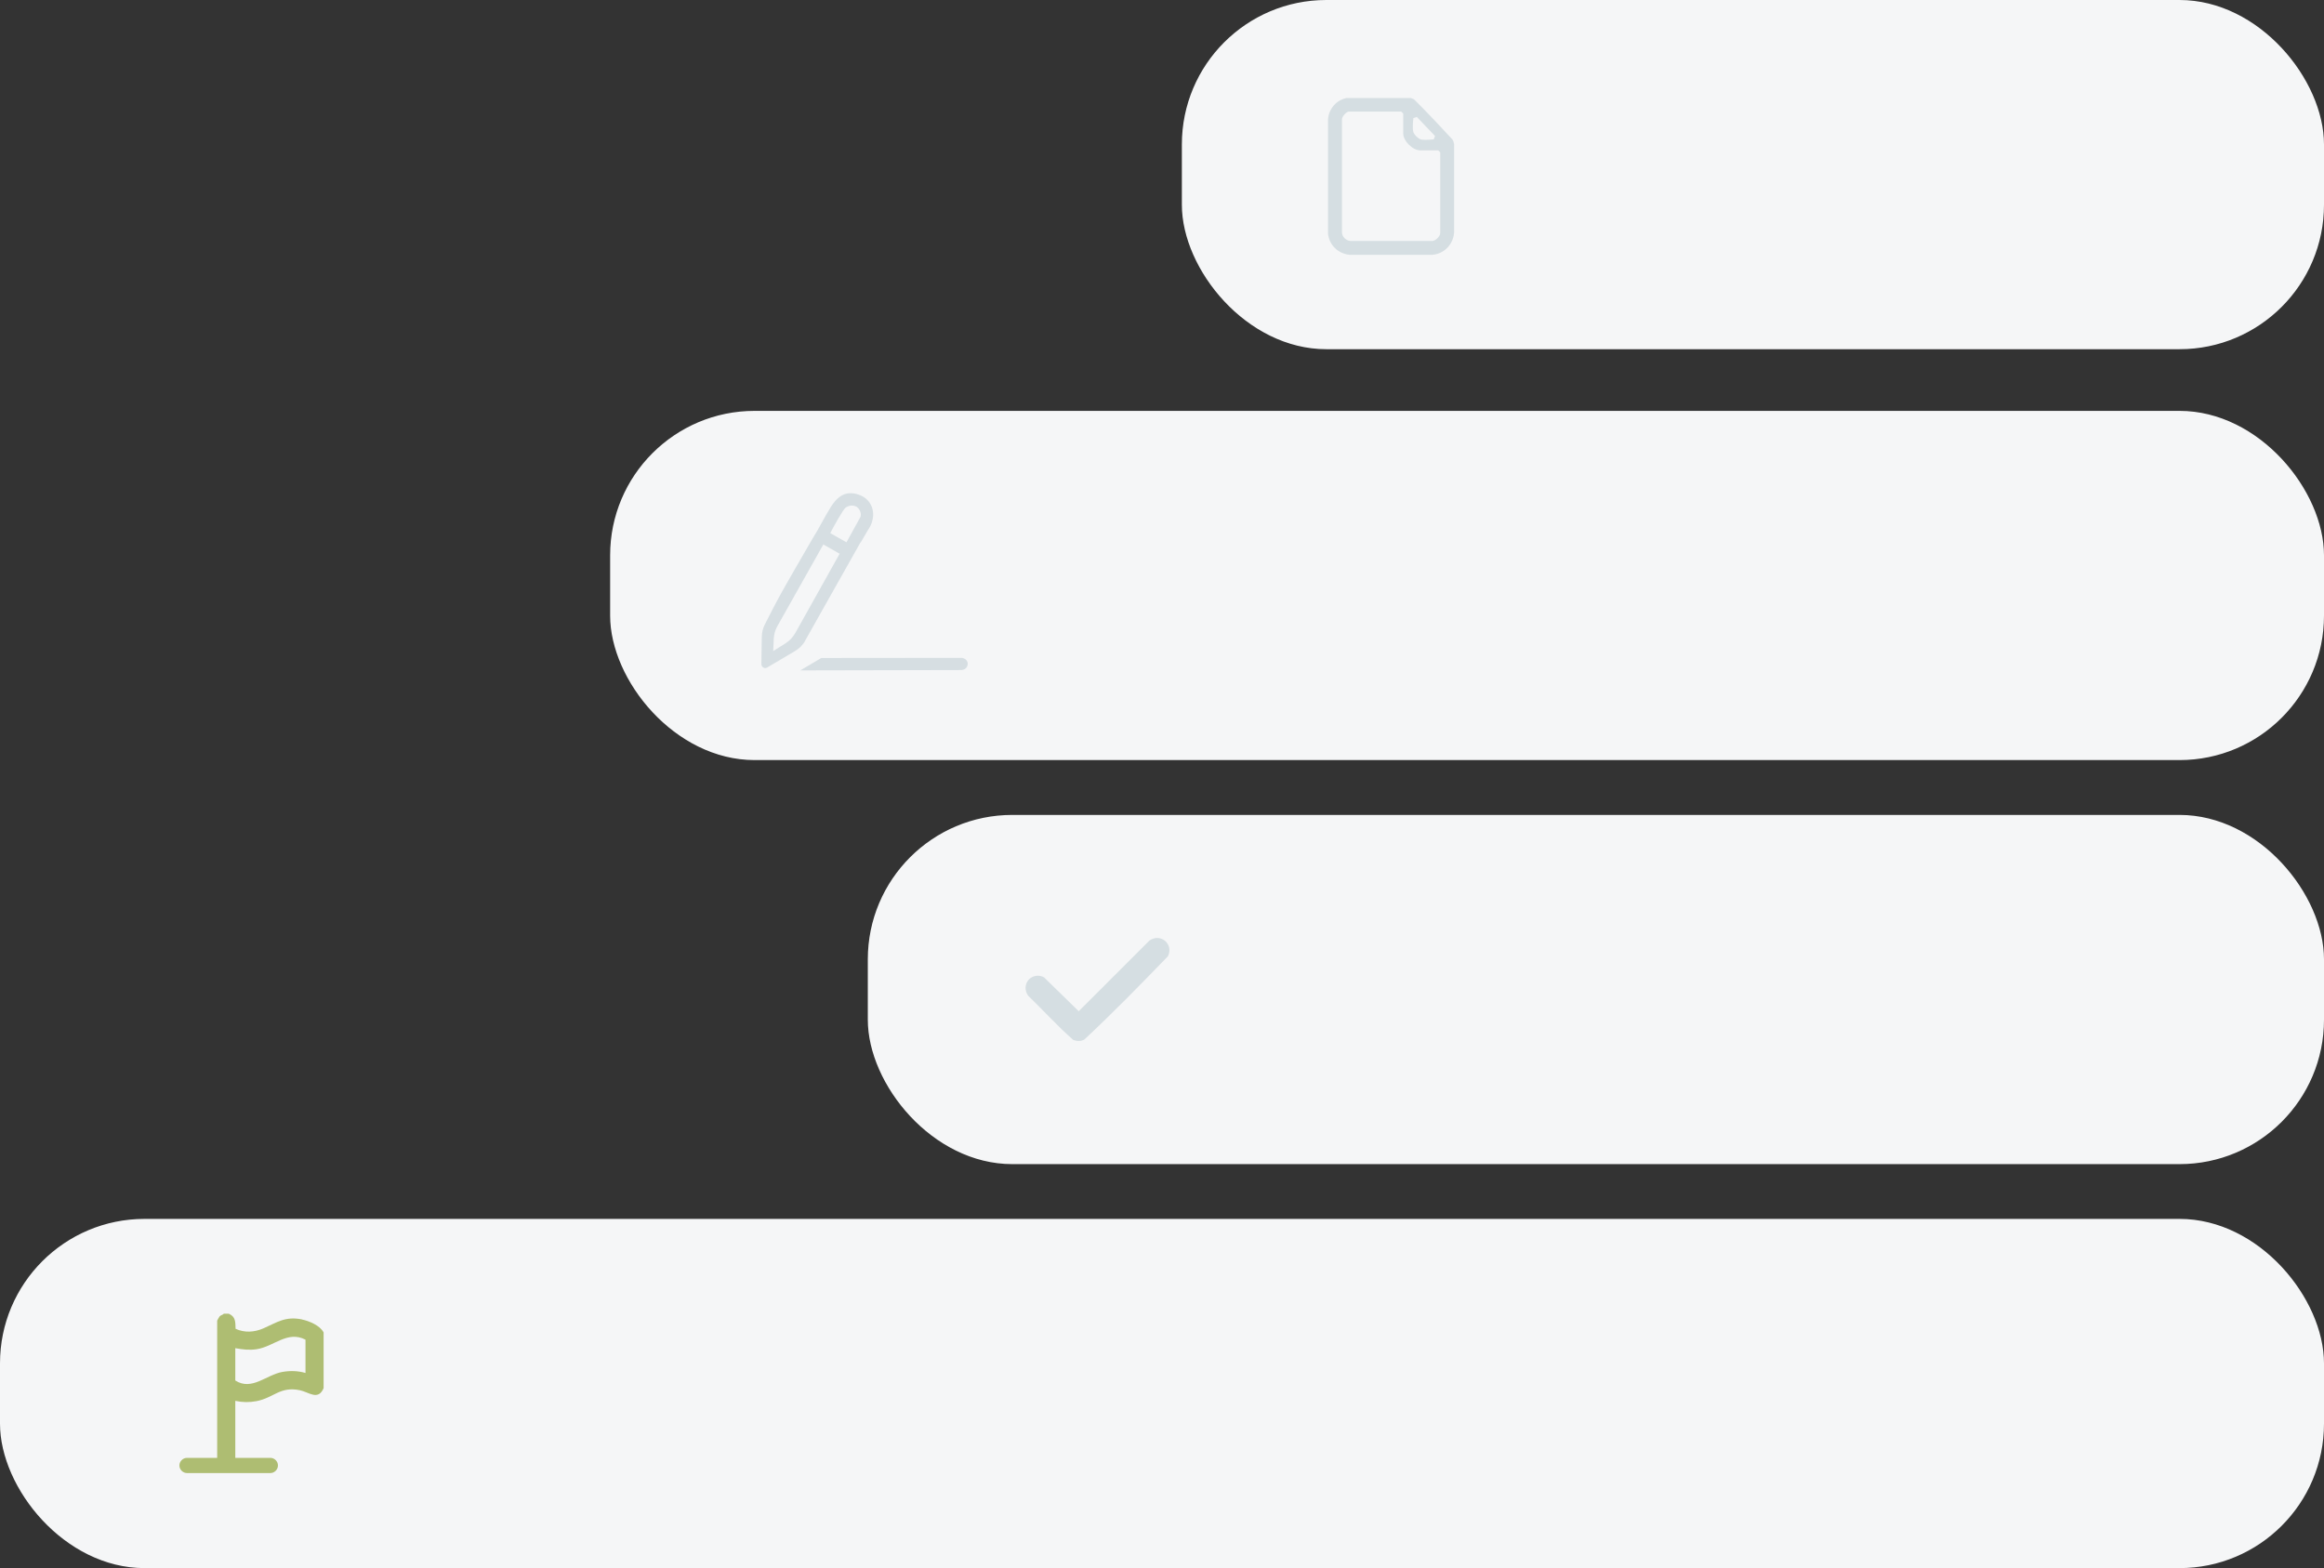
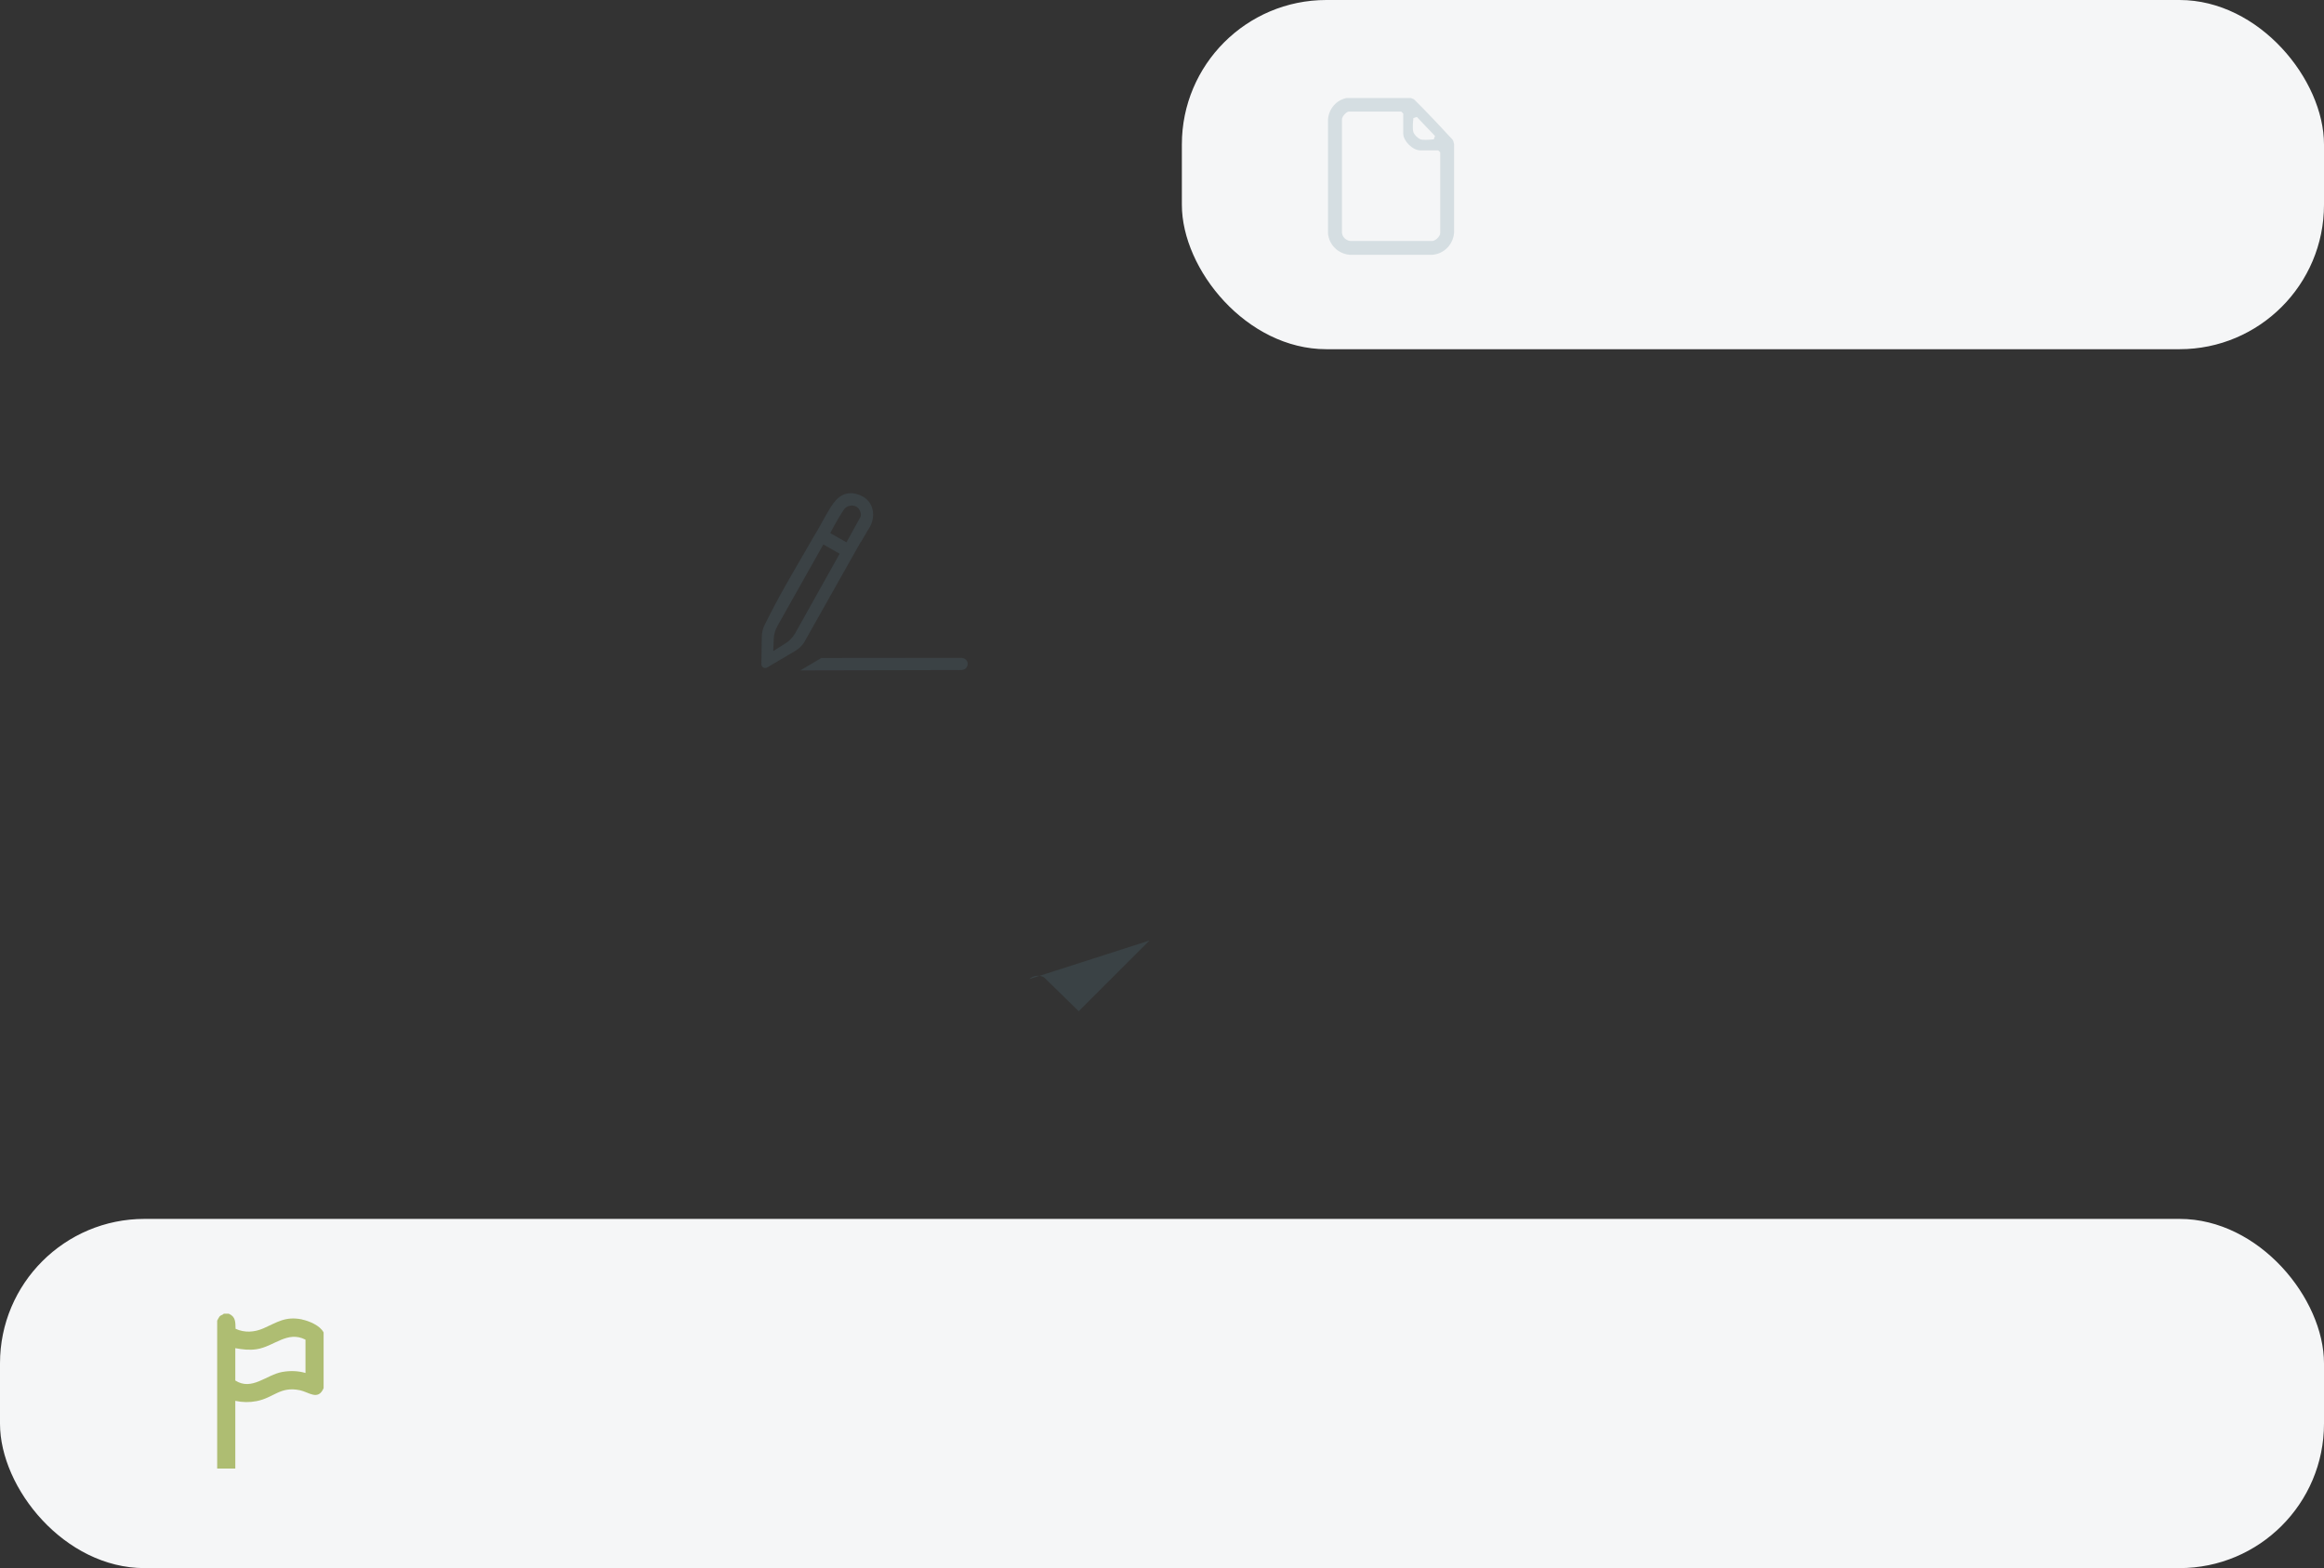
<svg xmlns="http://www.w3.org/2000/svg" id="Capa_2" data-name="Capa 2" viewBox="0 0 333.44 225.02">
  <rect x="0" y="0" width="333.44" height="225.02" fill="#333333" stroke="none" />
  <defs>
    <style>
      .cls-1 {
        fill: #f5f6f7;
      }

      .cls-2, .cls-3 {
        fill: #587d8d;
      }

      .cls-2, .cls-4 {
        opacity: .2;
      }

      .cls-5 {
        fill: #aebd72;
      }
    </style>
  </defs>
  <g id="Capa_1-2" data-name="Capa 1">
    <g>
      <rect class="cls-1" x="169.57" width="163.87" height="50.11" rx="20.73" ry="20.73" />
-       <rect class="cls-1" x="87.54" y="58.96" width="245.9" height="50.11" rx="20.73" ry="20.73" />
-       <rect class="cls-1" x="124.51" y="116.94" width="208.93" height="50.11" rx="20.73" ry="20.73" />
      <rect class="cls-1" y="174.91" width="333.44" height="50.11" rx="20.73" ry="20.73" />
      <g>
        <path class="cls-5" d="M43.31,189.33c-2.36-.47-3.53.41-5.5,1.28-1.3.57-2.7.67-4.01.07-.03-.98.02-1.74-.99-2.17h-.69c-.16.19-.44.2-.61.39-.05.05-.35.57-.35.61v21.22h2.6v-9.71c1.04.22,2,.24,3.04.04,2.48-.47,3.39-2.17,6.25-1.56,1.27.27,2.59,1.53,3.38-.3v-7.99c-.48-.99-2.09-1.66-3.12-1.87ZM43.83,197.02c-1.07-.32-2.22-.34-3.32-.15-2.3.41-4.38,2.75-6.75,1.23v-4.64c1.04.19,2.01.31,3.06.15,2.5-.38,4.41-2.71,7.01-1.37v4.78Z" />
-         <path class="cls-5" d="M26.83,211.38h11.96c.59,0,1.09-.5,1.09-1.09s-.5-1.09-1.09-1.09h-11.96c-.59,0-1.09.5-1.09,1.09s.5,1.09,1.09,1.09h0Z" />
      </g>
      <g class="cls-4">
        <g>
          <path class="cls-3" d="M115.49,91.98l7.97-14.15s.03-.01.05-.02l.99-1.7s0,0,0,0c.04-.05.07-.11.11-.17l.24-.4c.88-1.72.41-3.82-1.6-4.54-1.91-.68-3.1.24-4.06,1.77-.9,1.44-1.65,3-2.56,4.44l-2.52,4.35h0c-2.18,3.81-2.4,4.16-4.38,8.06-.28.55-.42,1.15-.43,1.77l-.06,3.91c0,.43.46.71.84.48l4.01-2.37c.59-.35,1.08-.84,1.42-1.43ZM119.28,76.2c.3-.58,1.62-2.96,1.99-3.3.48-.44,1.35-.49,1.82-.03.29.28.55.93.36,1.32l-2,3.63-2.32-1.31c.03-.11.1-.21.16-.31ZM114.05,90.92c-.32.56-.78,1.03-1.32,1.38l-1.79,1.13.08-1.8c.03-.64.21-1.26.53-1.81l6.58-11.69,2.34,1.33-6.41,11.46Z" />
          <path class="cls-3" d="M138.85,95.28c0-.44-.33-.79-.76-.85v-.03s-20.25.02-20.25.02l-3.01,1.78,23.14-.05s0,0,0,0,0,0,0,0h.08v-.02c.44-.04.79-.4.79-.86Z" />
        </g>
      </g>
-       <path class="cls-2" d="M147.68,140.5c.55-.54,1.47-.64,2.13-.24l4.96,4.85,10.16-10.15c1.6-1.1,3.5.52,2.64,2.26-3.91,4.05-7.89,8.12-12,11.96-.48.27-1.07.24-1.58.05-2.27-1.99-4.31-4.26-6.49-6.37-.52-.73-.47-1.73.18-2.37Z" />
+       <path class="cls-2" d="M147.68,140.5c.55-.54,1.47-.64,2.13-.24l4.96,4.85,10.16-10.15Z" />
      <path class="cls-2" d="M193.61,36.56c-1.65-.17-2.92-1.43-3.07-3.06v-16.43c.16-1.5,1.19-2.69,2.64-3h.13s9.13,0,9.13,0l.42.17c1.87,1.84,3.69,3.79,5.44,5.68l.09.09.14.27.08.34.02.15v12.51c-.07,1.74-1.41,3.15-3.12,3.28h-.03s-11.87,0-11.87,0ZM193.54,16c-.39.04-1,.72-1,1.12v16.3c.07.61.58,1.09,1.2,1.16h11.78c.46-.04,1.12-.65,1.12-1.16v-11.56l-.28-.28h-2.56c-1.11,0-2.47-1.34-2.47-2.43v-2.86l-.28-.28h-7.49ZM202.79,16.94c-.03.26-.19,1.6.02,2.09.14.33.61.8.94.94.16.07.41.1.77.1.55,0,1.17-.08,1.2-.08l.17-.48-2.61-2.73-.49.16Z" />
    </g>
  </g>
</svg>